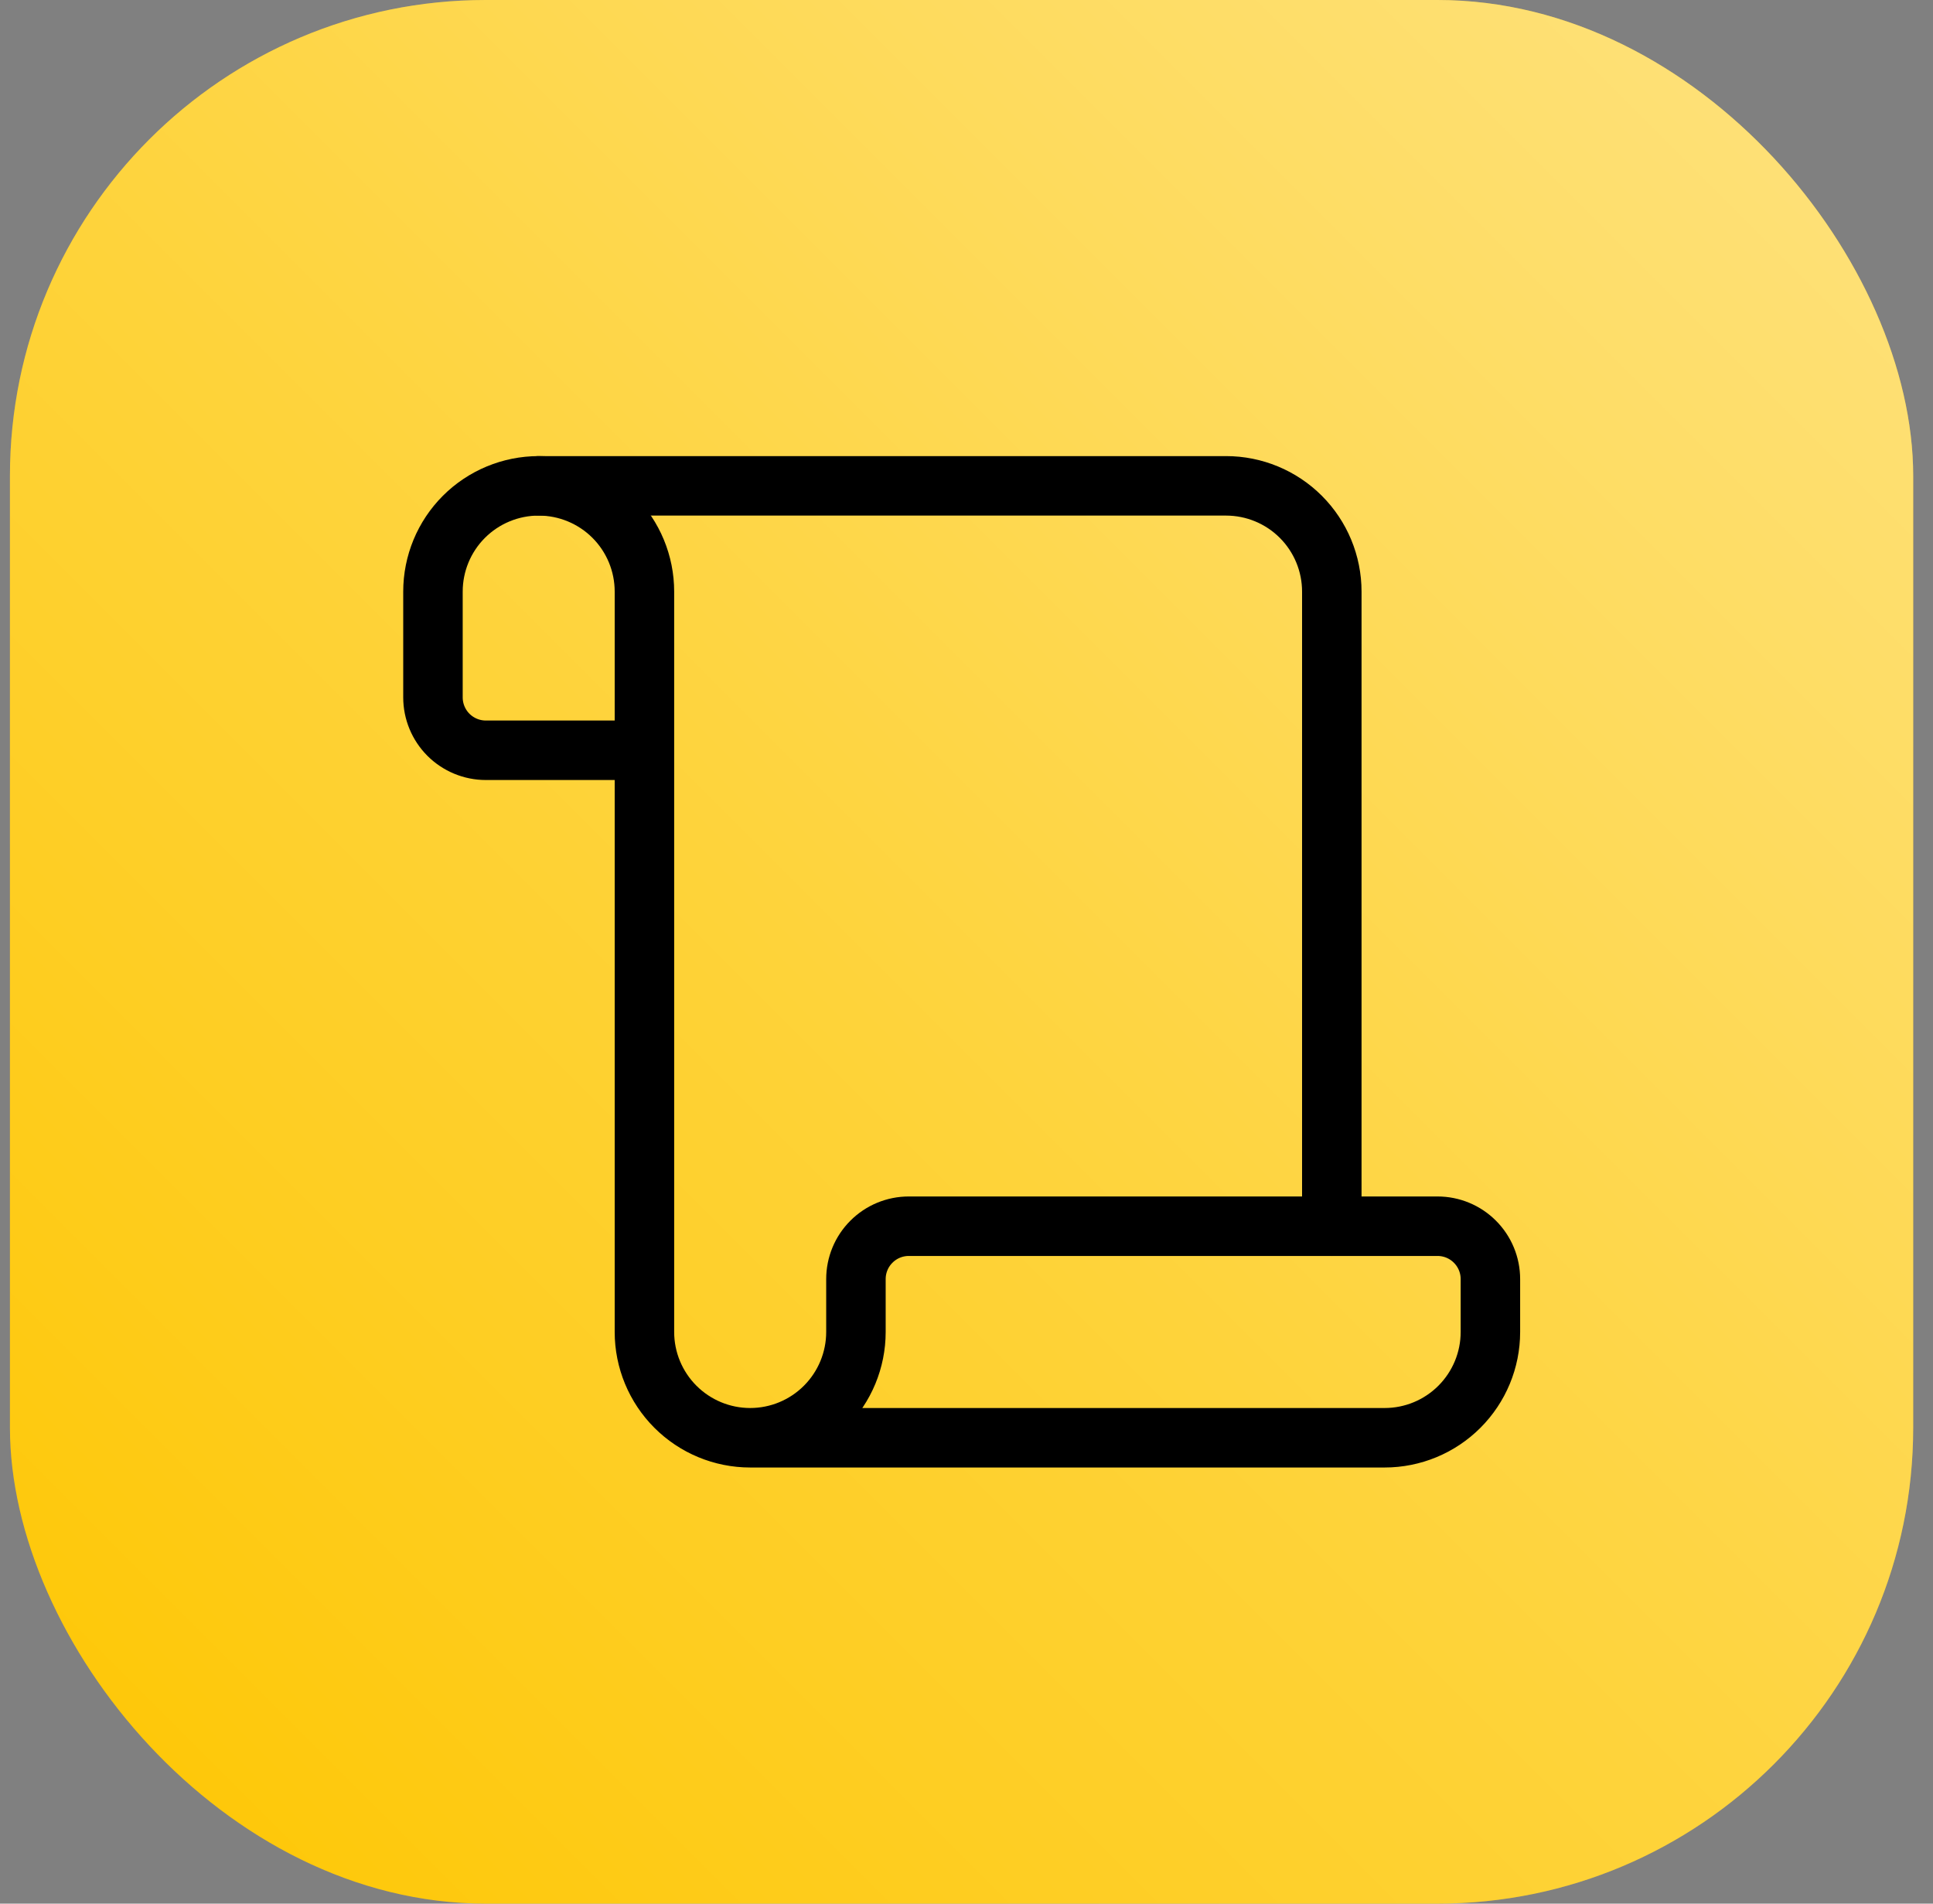
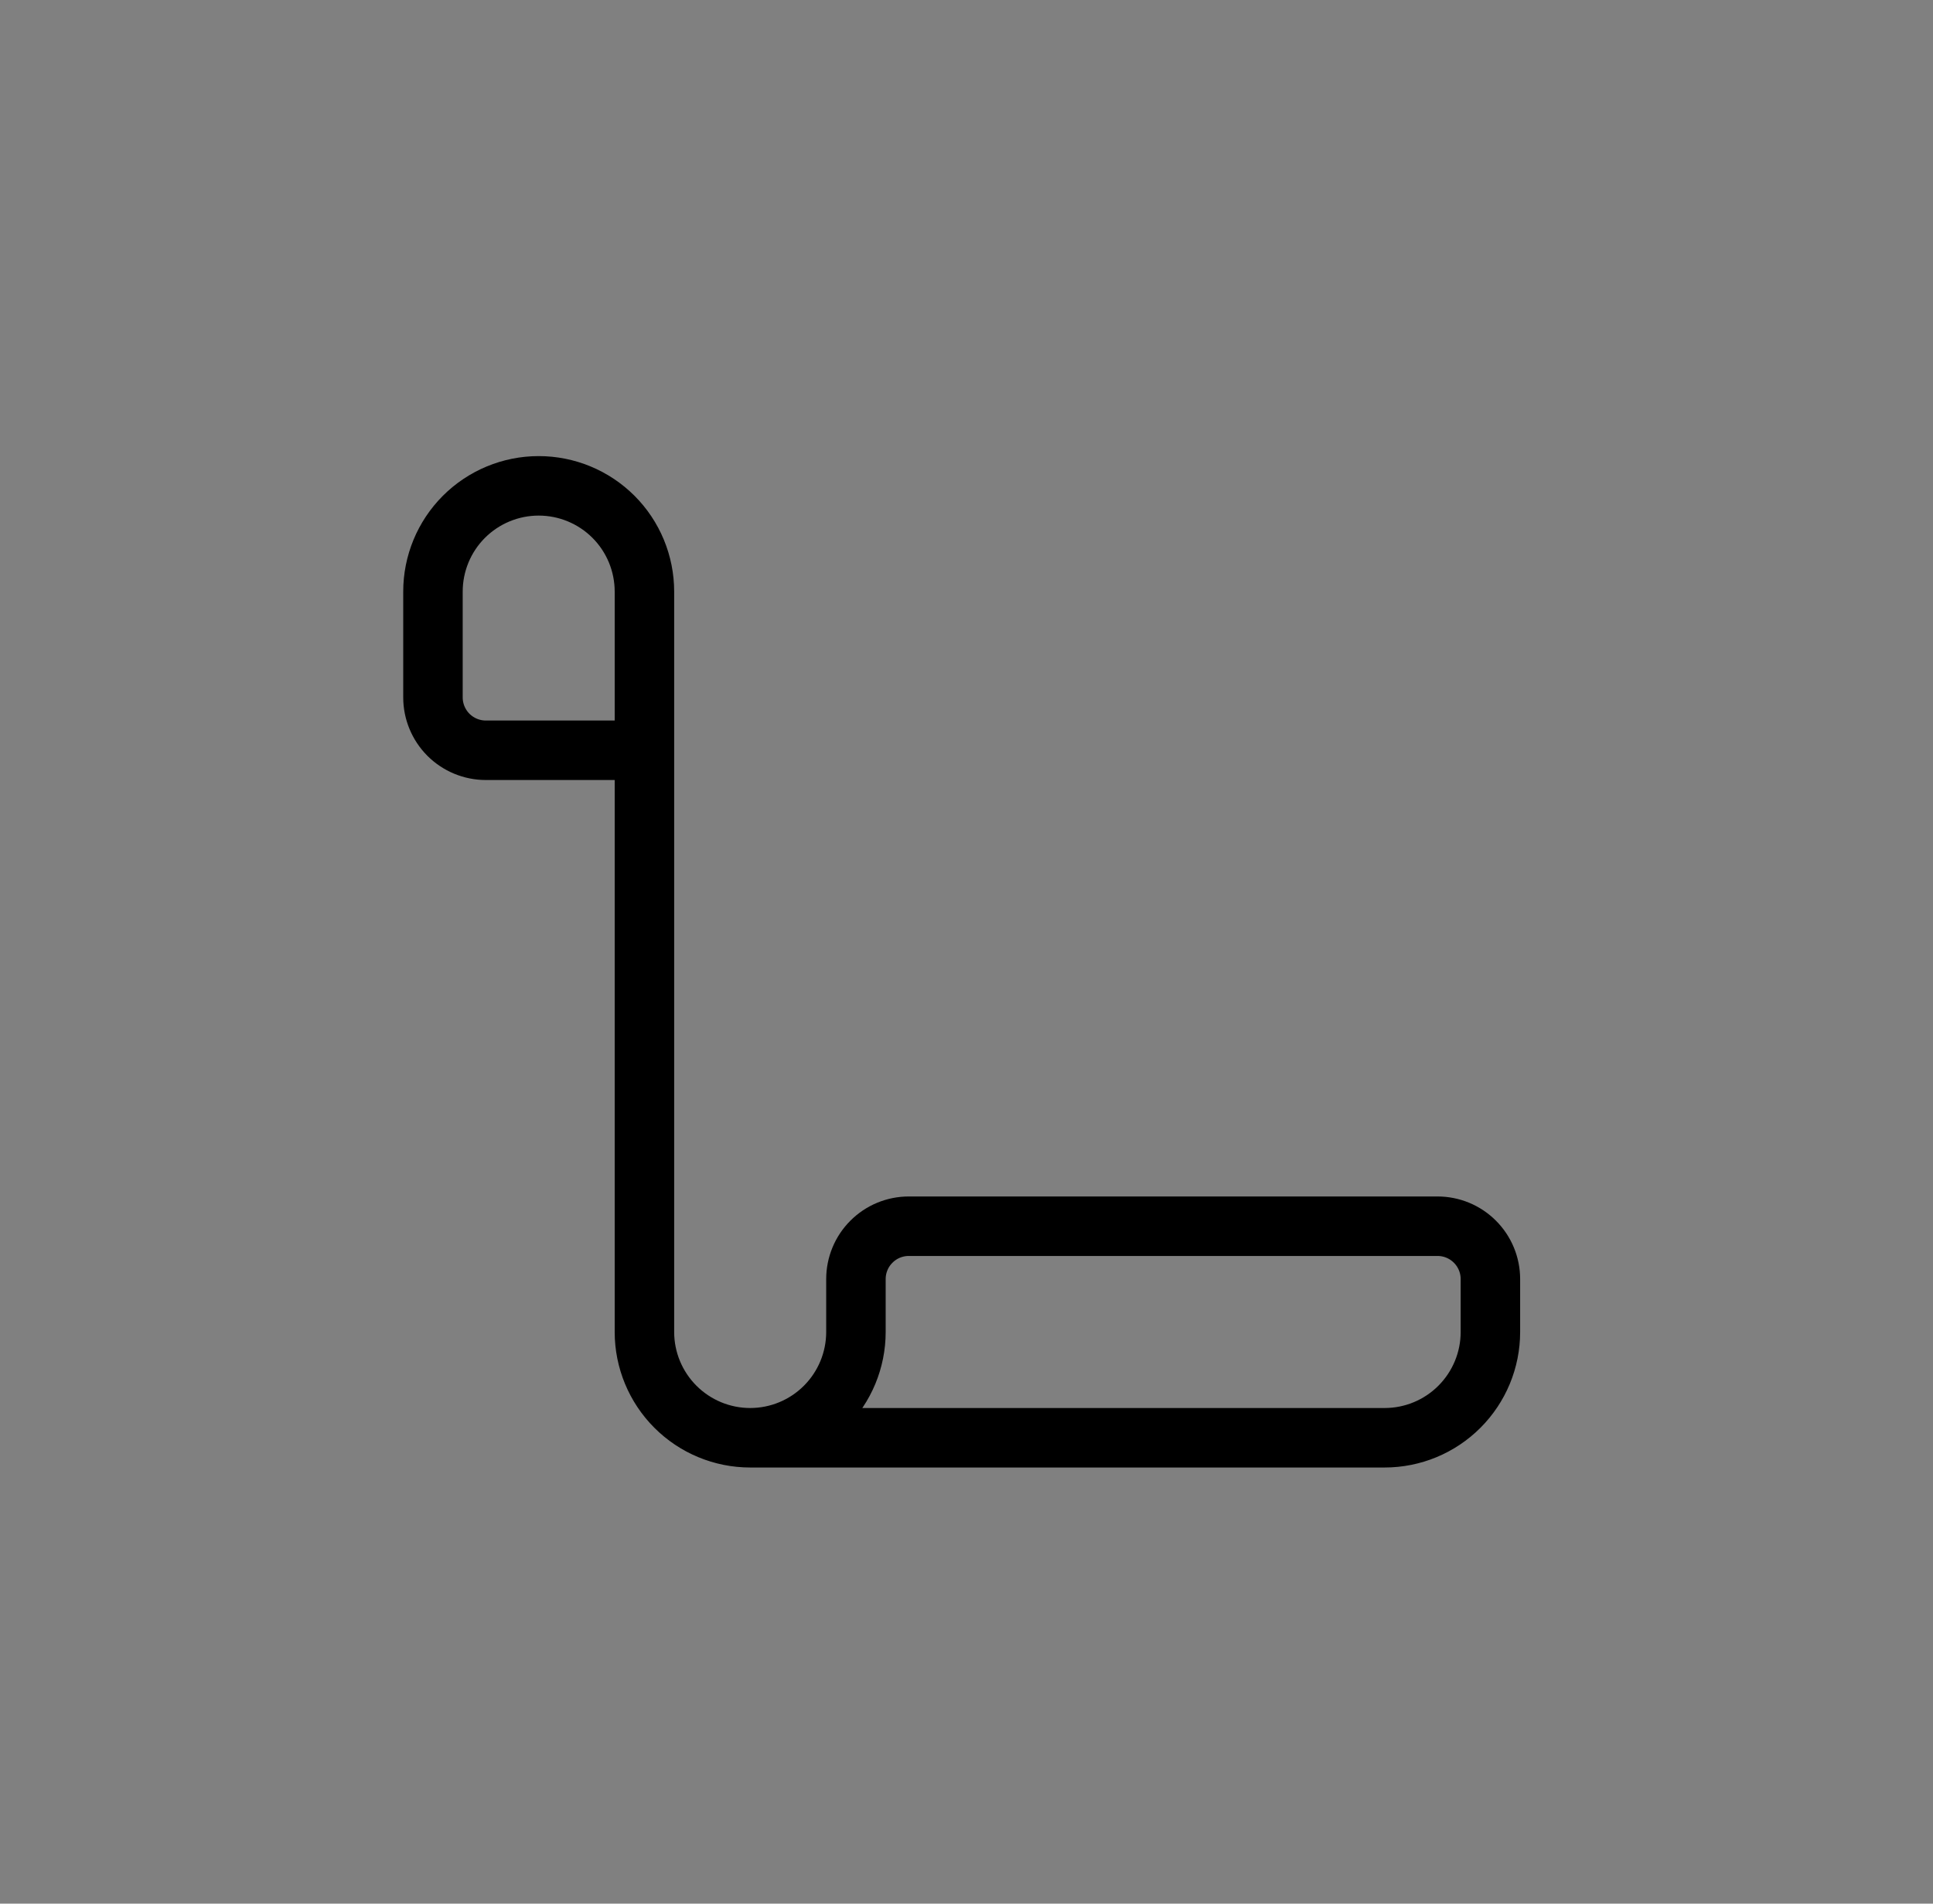
<svg xmlns="http://www.w3.org/2000/svg" width="65" height="64" viewBox="0 0 65 64" fill="none">
  <rect x="0" y="0" width="65" height="64" fill="#808080" stroke="none" />
-   <rect x="0.334" width="64" height="64" rx="16" fill="#FEC600" />
-   <rect x="0.334" width="64" height="64" rx="16" fill="url(#paint0_linear_4826_3039)" fill-opacity="0.5" style="mix-blend-mode:soft-light" />
-   <path d="M44.784 41.225V19.89C44.784 18.947 44.409 18.042 43.742 17.375C43.076 16.709 42.171 16.334 41.228 16.334H18.115" stroke="black" stroke-width="2" stroke-linecap="round" stroke-linejoin="round" />
  <path d="M25.226 48.337H46.561C47.504 48.337 48.409 47.962 49.075 47.295C49.742 46.628 50.117 45.724 50.117 44.781V43.003C50.117 42.531 49.93 42.079 49.596 41.746C49.263 41.412 48.81 41.225 48.339 41.225H30.56C30.088 41.225 29.636 41.412 29.303 41.746C28.969 42.079 28.782 42.531 28.782 43.003V44.781C28.782 45.724 28.407 46.628 27.74 47.295C27.074 47.962 26.169 48.337 25.226 48.337ZM25.226 48.337C24.283 48.337 23.379 47.962 22.712 47.295C22.045 46.628 21.67 45.724 21.67 44.781V19.89C21.67 18.947 21.296 18.042 20.629 17.375C19.962 16.709 19.058 16.334 18.114 16.334C17.171 16.334 16.267 16.709 15.6 17.375C14.933 18.042 14.559 18.947 14.559 19.89V23.446C14.559 23.917 14.746 24.369 15.079 24.703C15.413 25.036 15.865 25.224 16.337 25.224H21.67" stroke="black" stroke-width="2" stroke-linecap="round" stroke-linejoin="round" />
  <defs>
    <linearGradient id="paint0_linear_4826_3039" x1="64.334" y1="-3.8147e-06" x2="0.334" y2="64" gradientUnits="userSpaceOnUse">
      <stop stop-color="white" />
      <stop offset="1" stop-color="white" stop-opacity="0" />
    </linearGradient>
  </defs>
</svg>